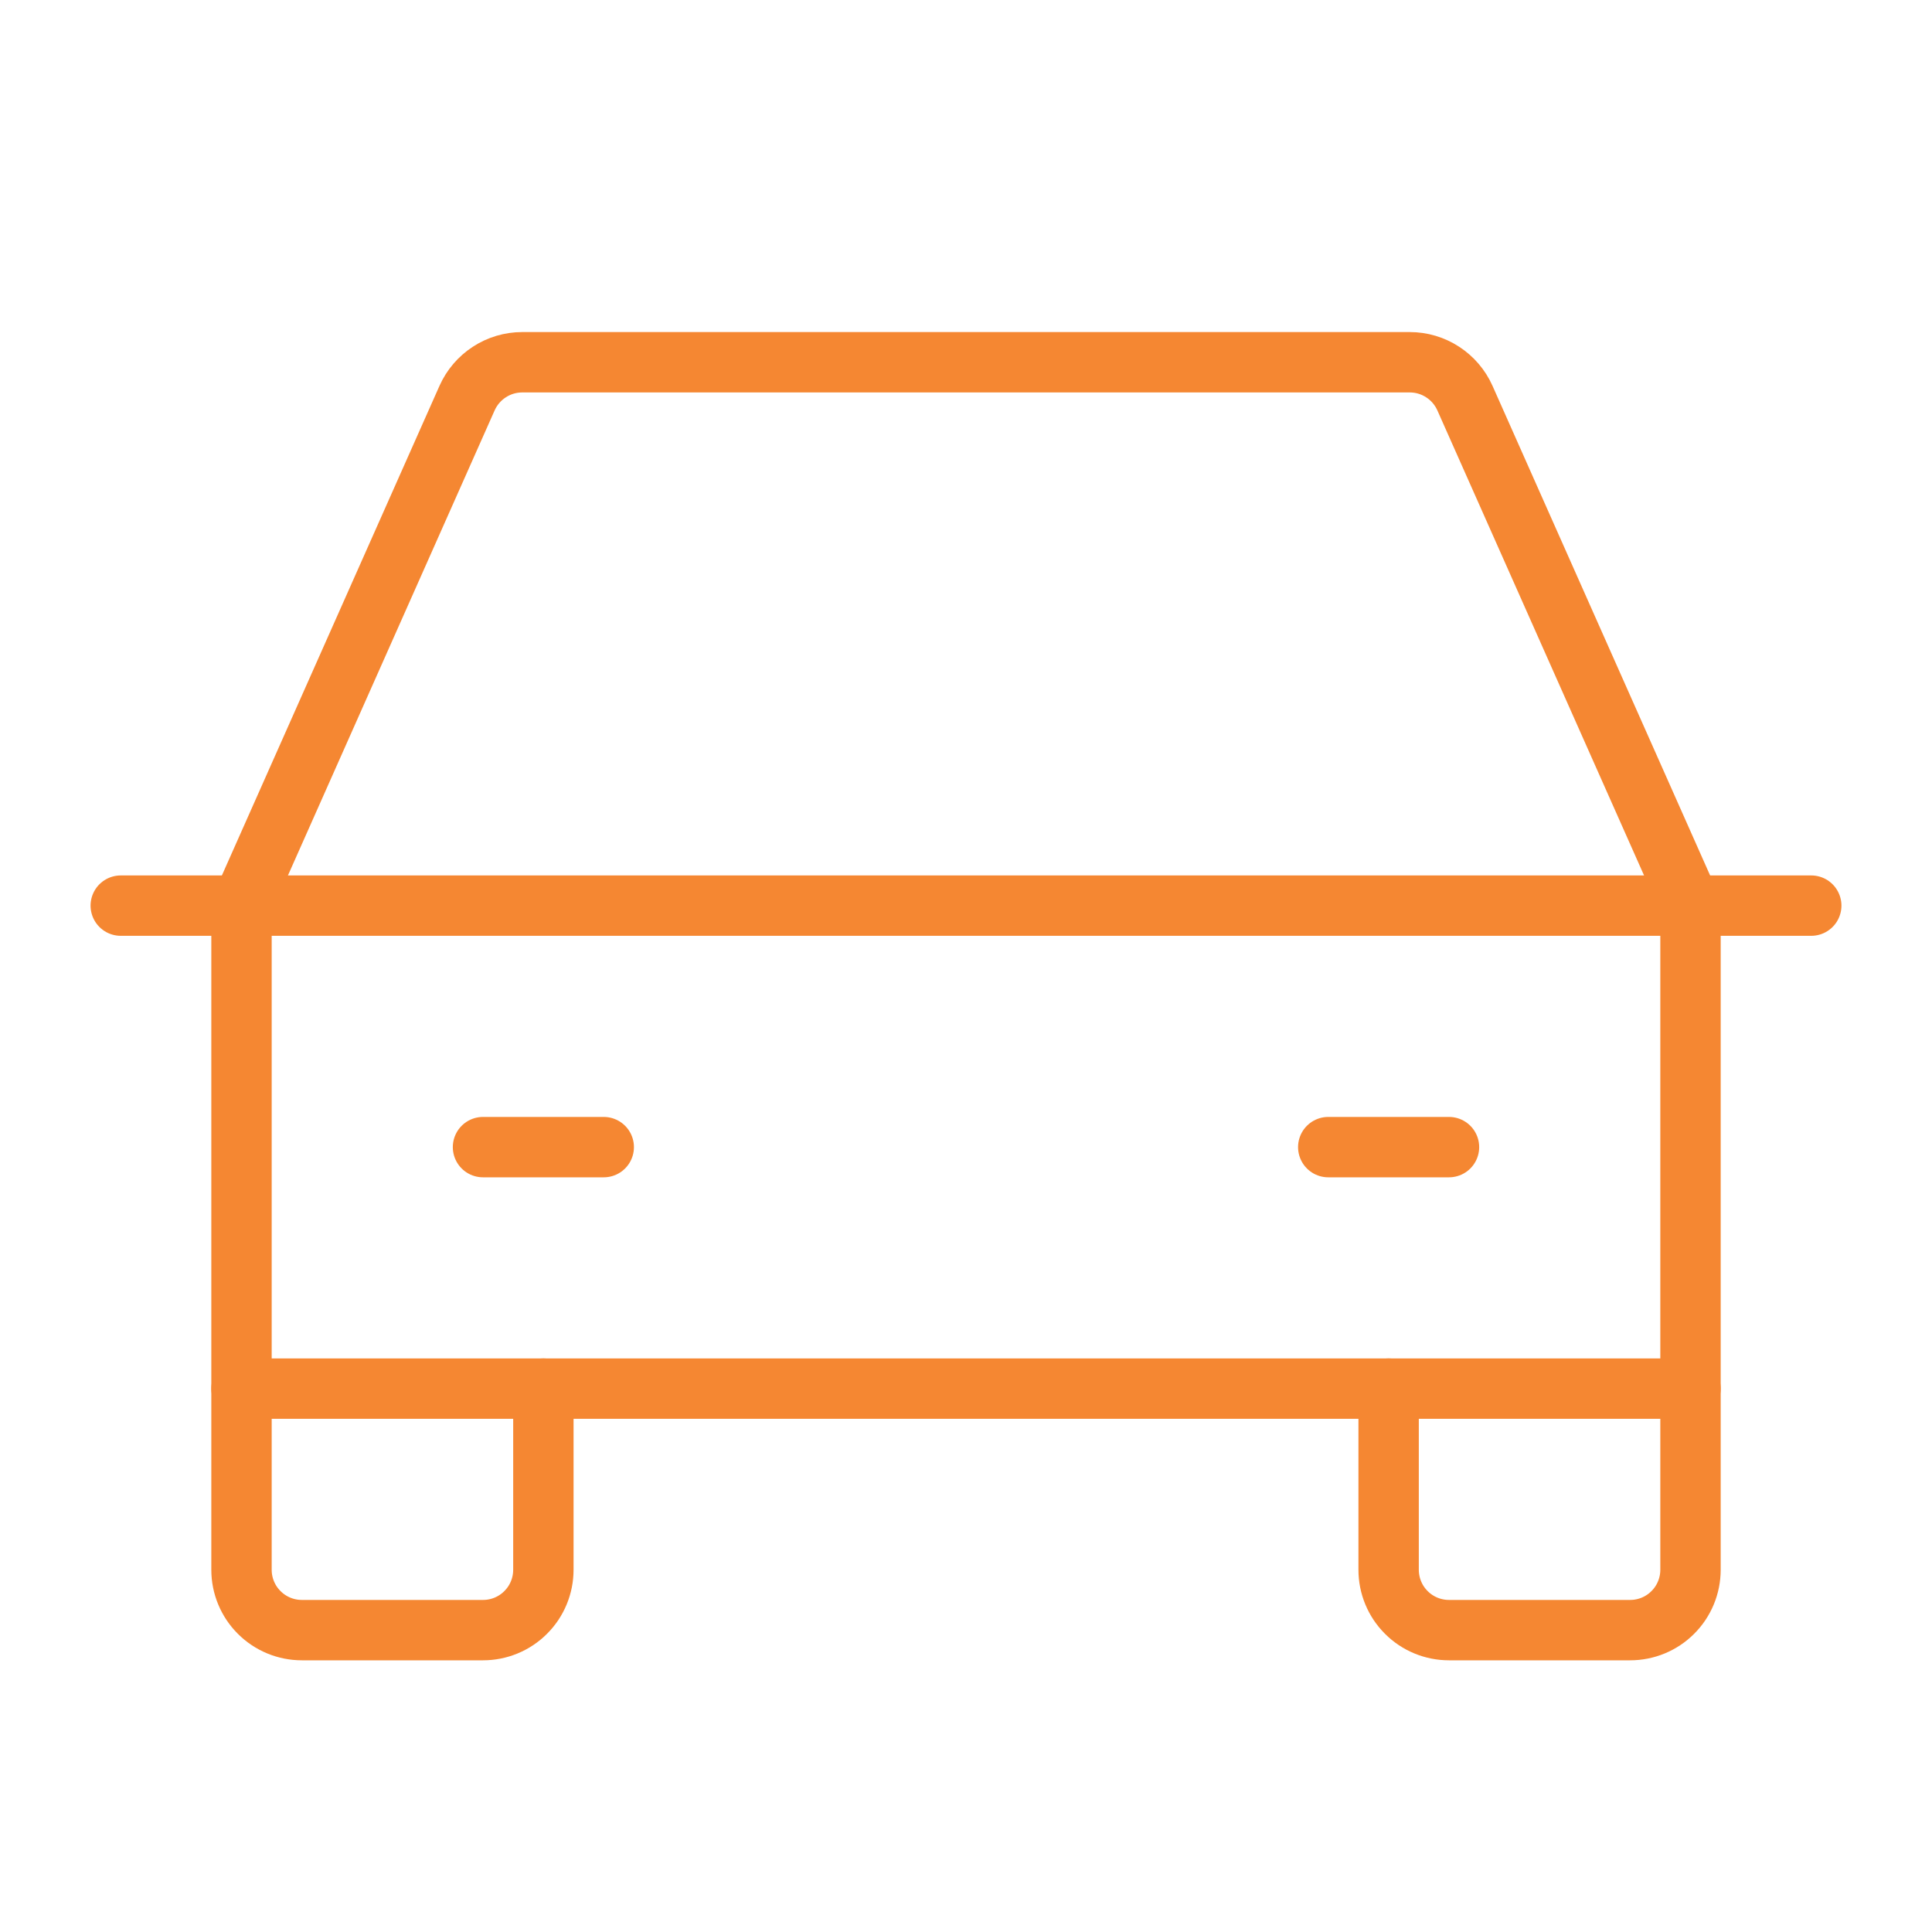
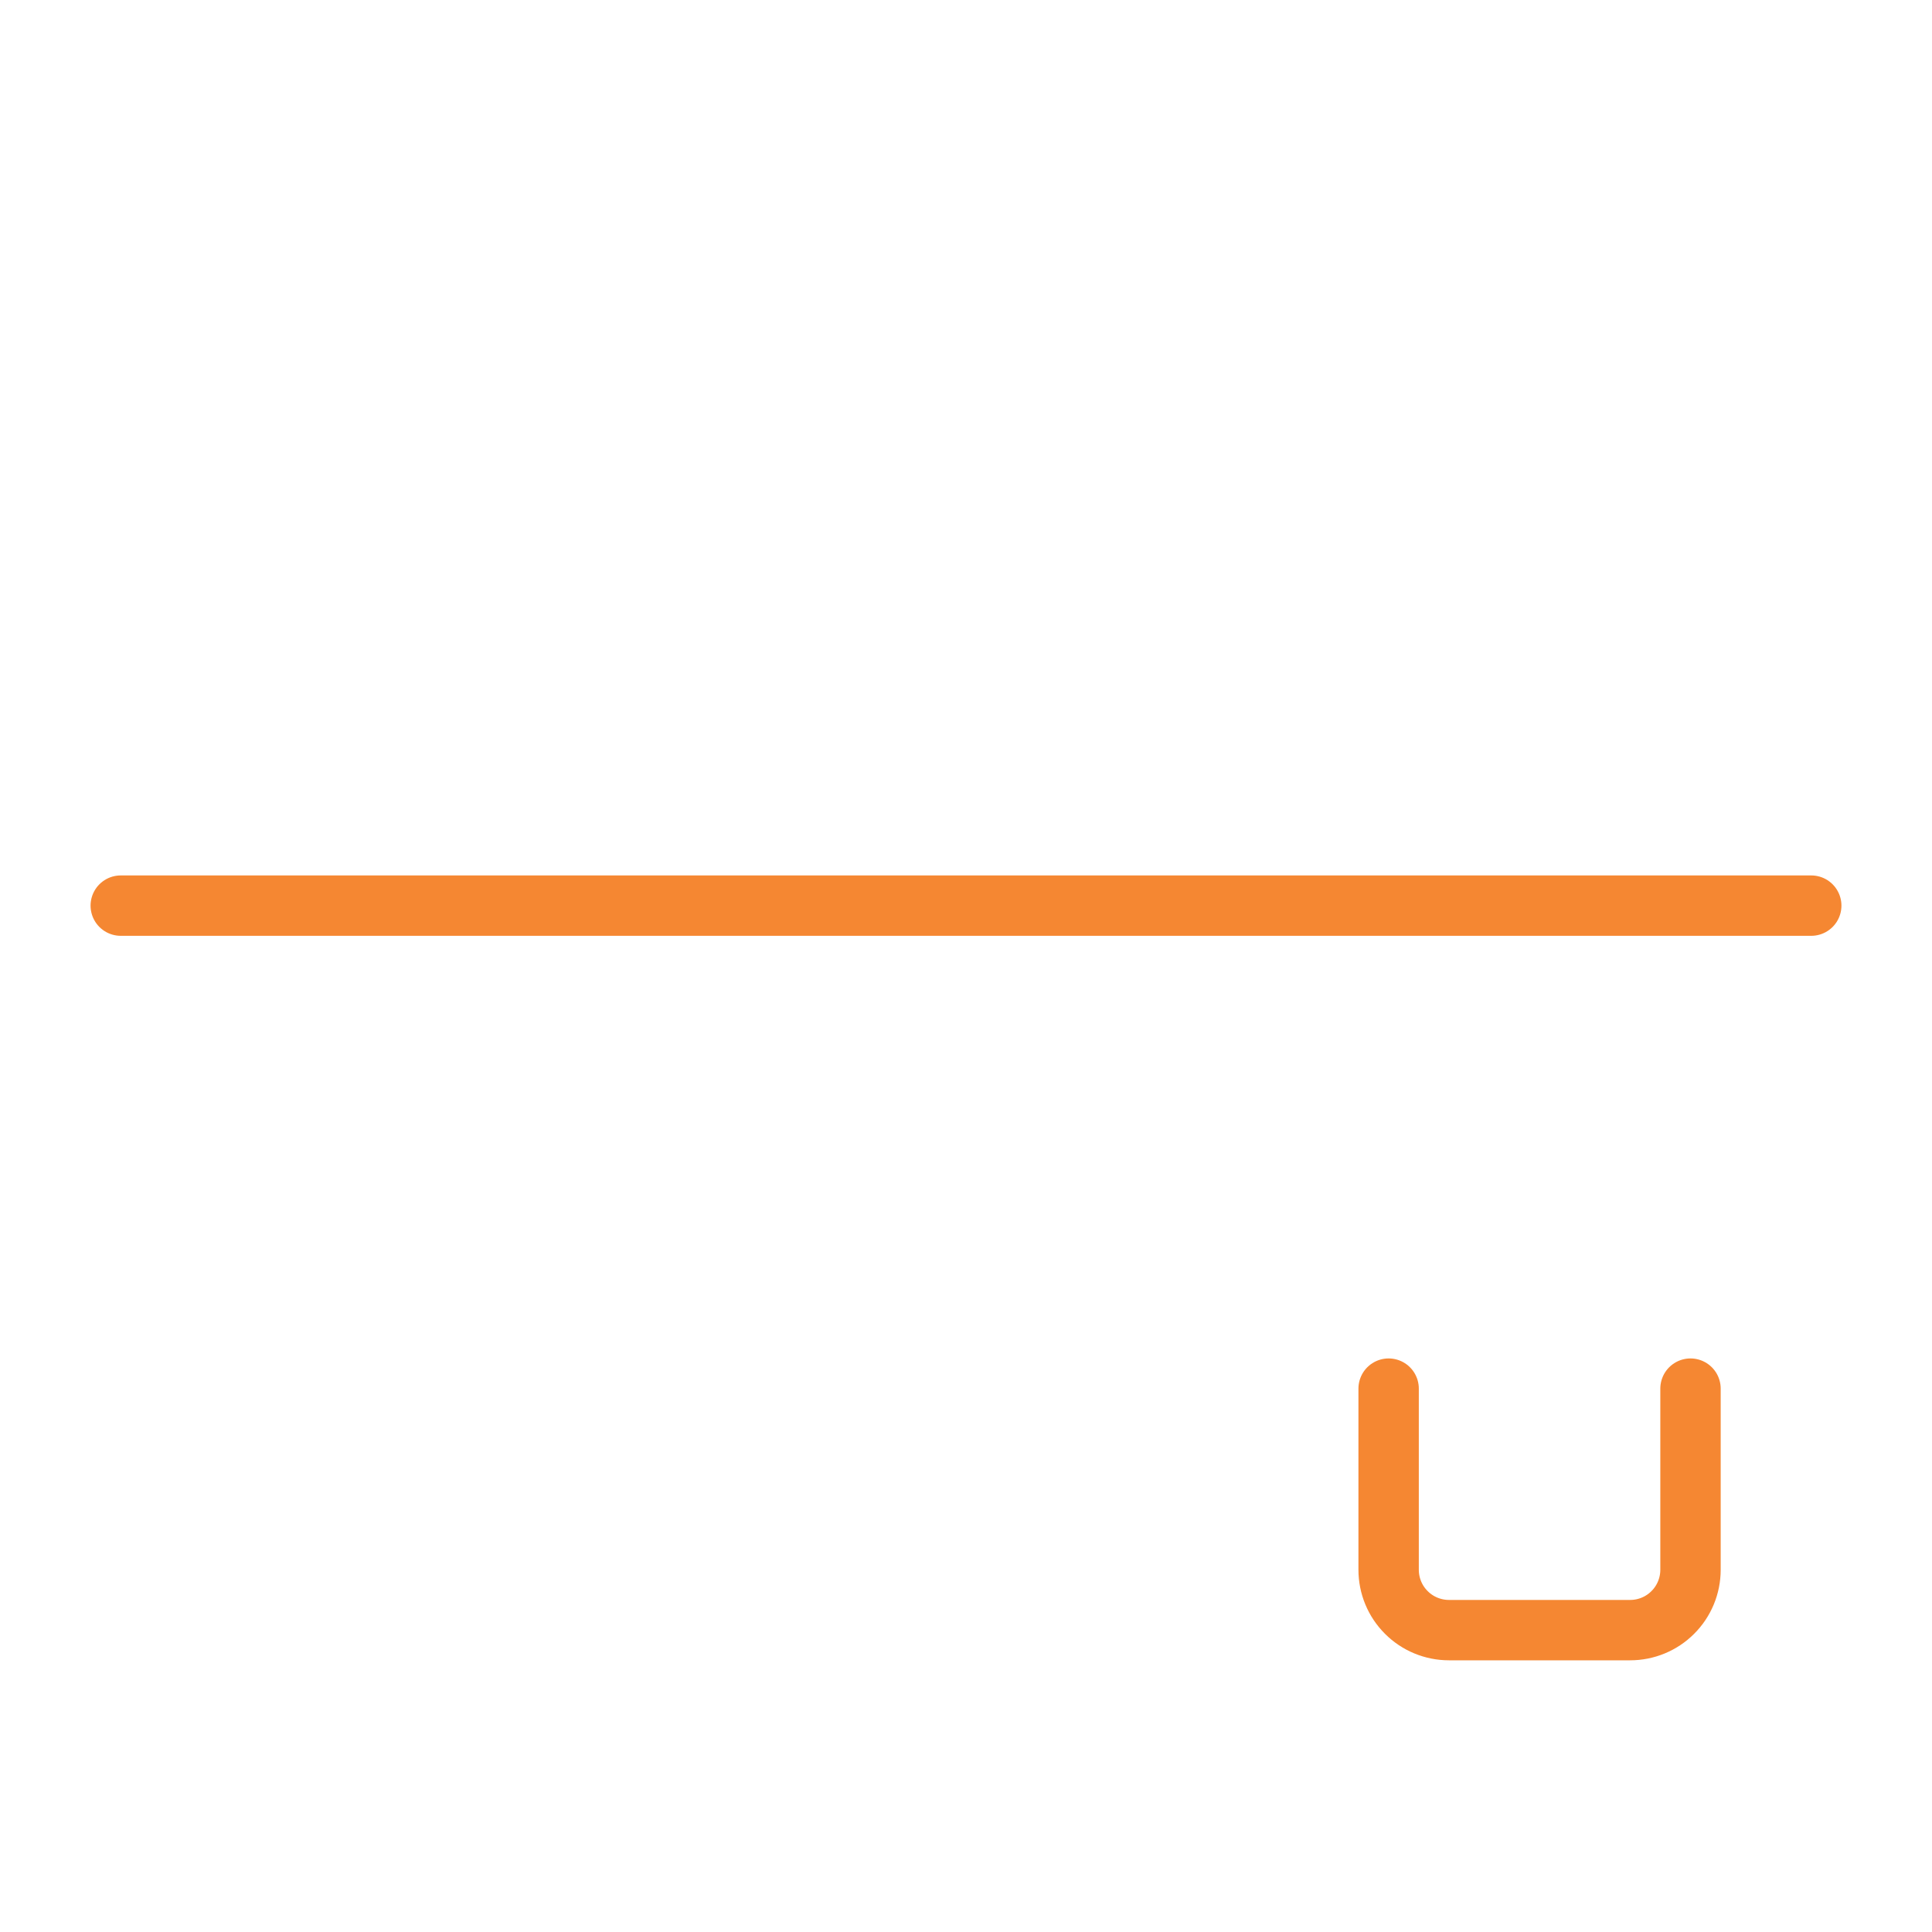
<svg xmlns="http://www.w3.org/2000/svg" width="32" height="32" viewBox="0 0 32 32" fill="none">
  <path d="M2 15H30" stroke="#F58732" stroke-linecap="round" stroke-linejoin="round" />
  <path d="M28 23V26C28 26.265 27.895 26.52 27.707 26.707C27.52 26.895 27.265 27 27 27H24C23.735 27 23.48 26.895 23.293 26.707C23.105 26.52 23 26.265 23 26V23" stroke="#F58732" stroke-linecap="round" stroke-linejoin="round" />
-   <path d="M9 23V26C9 26.265 8.895 26.52 8.707 26.707C8.52 26.895 8.265 27 8 27H5C4.735 27 4.48 26.895 4.293 26.707C4.105 26.52 4 26.265 4 26V23" stroke="#F58732" stroke-linecap="round" stroke-linejoin="round" />
-   <path d="M8 19H10" stroke="#F58732" stroke-linecap="round" stroke-linejoin="round" />
-   <path d="M22 19H24" stroke="#F58732" stroke-linecap="round" stroke-linejoin="round" />
-   <path d="M28 15L24.264 6.594C24.185 6.417 24.057 6.267 23.895 6.162C23.733 6.056 23.544 6 23.35 6H8.65C8.456 6 8.267 6.056 8.105 6.162C7.943 6.267 7.815 6.417 7.736 6.594L4 15V23H28V15Z" stroke="#F58732" stroke-linecap="round" stroke-linejoin="round" />
</svg>